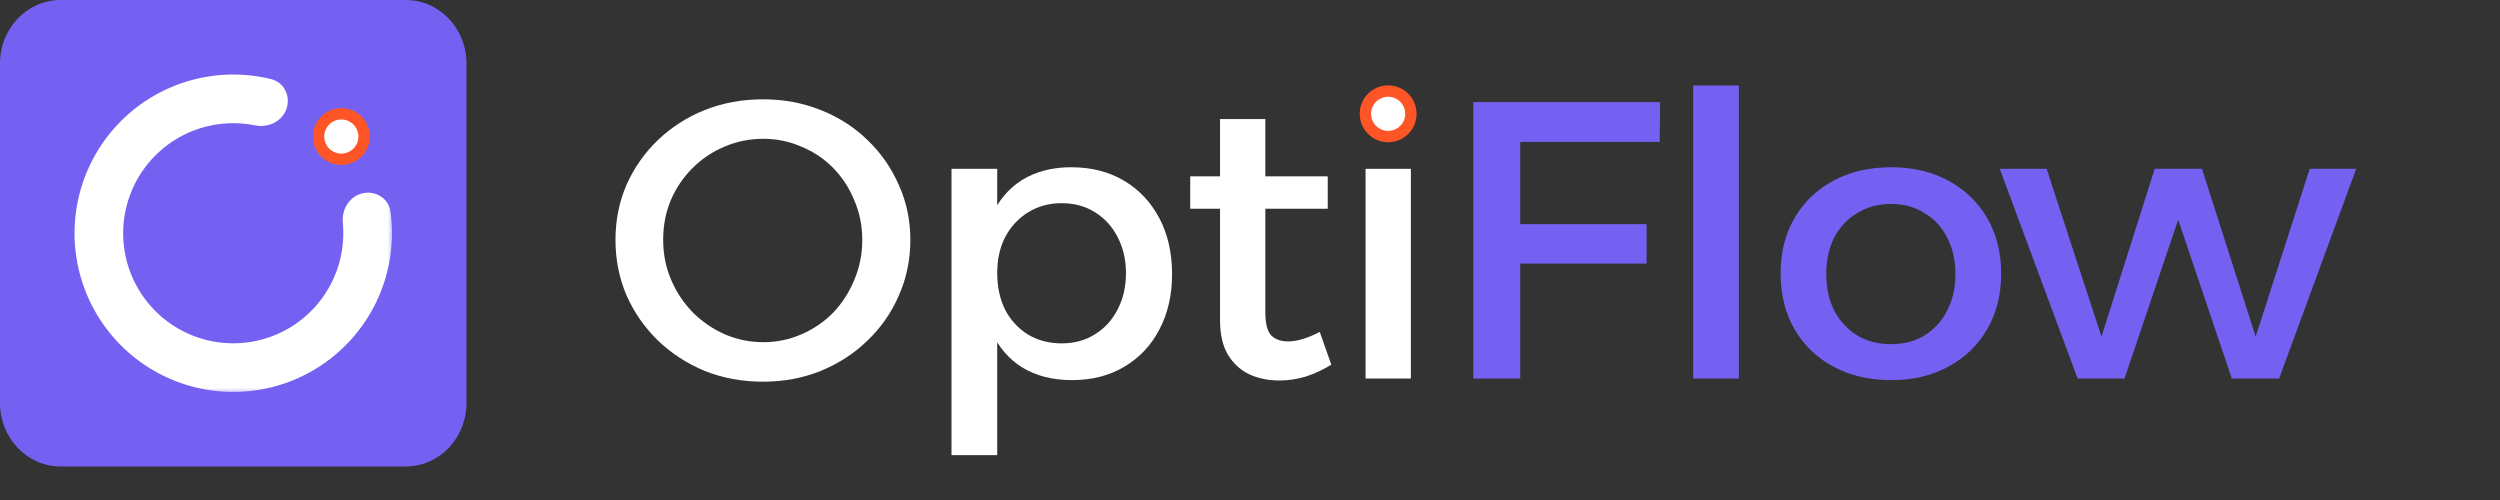
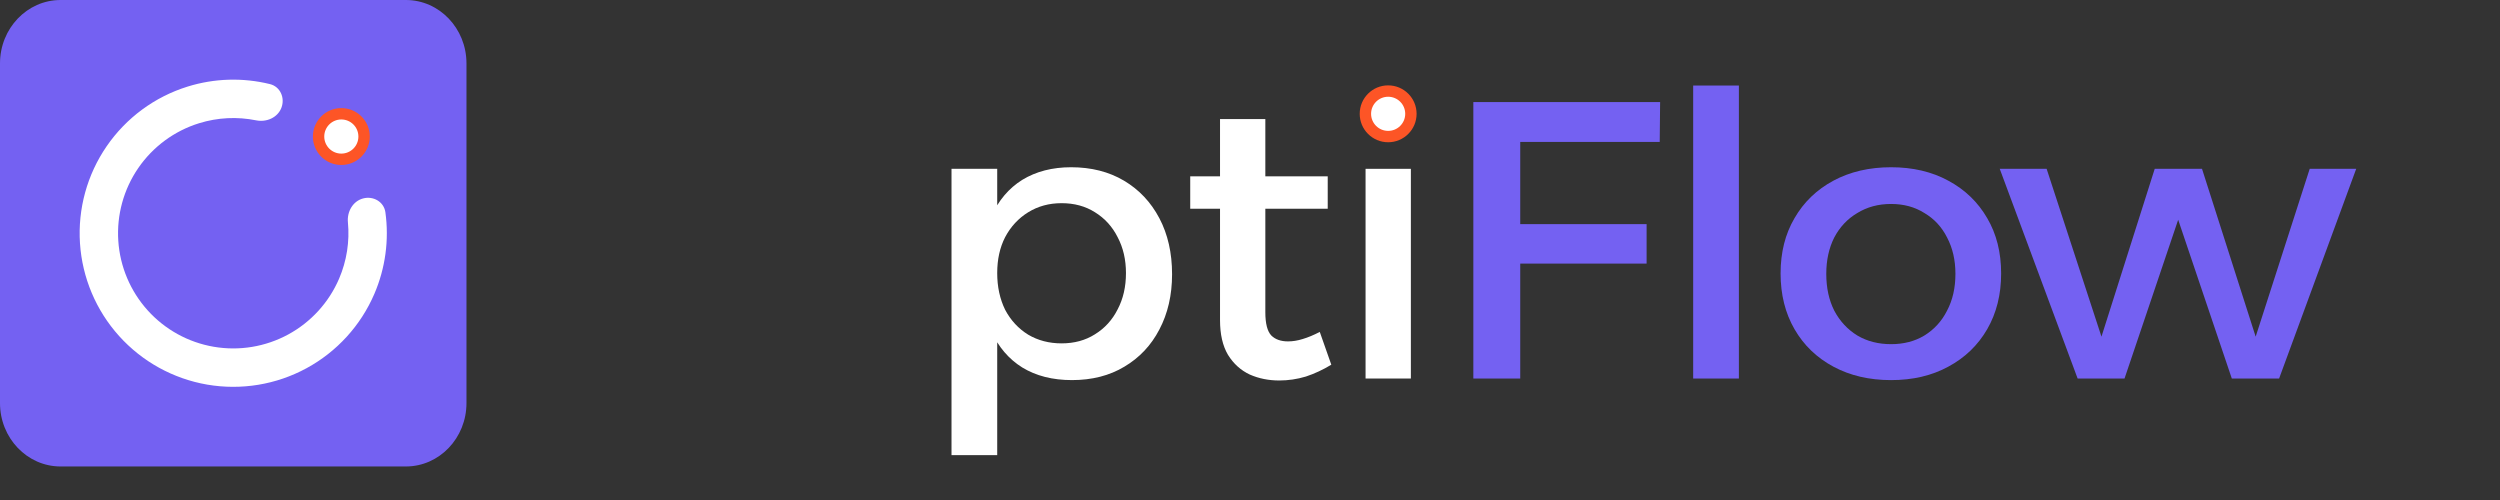
<svg xmlns="http://www.w3.org/2000/svg" width="215" height="43" viewBox="0 0 215 43" fill="none">
  <rect x="0" y="0" width="215" height="43" fill="#333333" stroke="none" />
  <g clip-path="url(#clip0_131_3369)">
    <g clip-path="url(#clip1_131_3369)">
-       <path d="M65.61 8.541C67.388 8.541 69.039 8.847 70.566 9.458C72.115 10.069 73.46 10.93 74.599 12.039C75.761 13.149 76.661 14.439 77.299 15.911C77.96 17.36 78.29 18.933 78.29 20.632C78.29 22.33 77.96 23.926 77.299 25.42C76.661 26.892 75.761 28.183 74.599 29.292C73.46 30.401 72.115 31.273 70.566 31.907C69.039 32.519 67.388 32.824 65.61 32.824C63.833 32.824 62.17 32.519 60.62 31.907C59.094 31.273 57.75 30.401 56.588 29.292C55.448 28.183 54.548 26.892 53.888 25.42C53.25 23.926 52.931 22.33 52.931 20.632C52.931 18.933 53.25 17.349 53.888 15.877C54.548 14.405 55.448 13.126 56.588 12.039C57.75 10.93 59.094 10.069 60.62 9.458C62.17 8.847 63.833 8.541 65.61 8.541ZM65.644 11.937C64.46 11.937 63.343 12.164 62.295 12.617C61.27 13.047 60.358 13.658 59.561 14.45C58.764 15.243 58.137 16.171 57.681 17.235C57.248 18.277 57.032 19.409 57.032 20.632C57.032 21.854 57.26 22.998 57.715 24.062C58.171 25.126 58.798 26.066 59.595 26.881C60.393 27.673 61.304 28.296 62.329 28.749C63.377 29.201 64.482 29.428 65.644 29.428C66.806 29.428 67.9 29.201 68.925 28.749C69.974 28.296 70.885 27.673 71.66 26.881C72.434 26.066 73.038 25.126 73.471 24.062C73.927 22.998 74.154 21.854 74.154 20.632C74.154 19.409 73.927 18.277 73.471 17.235C73.038 16.171 72.434 15.243 71.66 14.45C70.885 13.658 69.974 13.047 68.925 12.617C67.9 12.164 66.806 11.937 65.644 11.937Z" fill="white" />
      <path d="M92.117 14.383C93.848 14.383 95.364 14.768 96.662 15.537C97.961 16.307 98.975 17.383 99.704 18.764C100.433 20.145 100.798 21.752 100.798 23.586C100.798 25.375 100.433 26.96 99.704 28.341C98.998 29.7 97.995 30.764 96.697 31.534C95.421 32.303 93.917 32.688 92.185 32.688C90.522 32.688 89.098 32.326 87.913 31.602C86.751 30.877 85.862 29.835 85.247 28.477C84.632 27.096 84.325 25.466 84.325 23.586C84.325 21.639 84.632 19.986 85.247 18.628C85.862 17.247 86.751 16.194 87.913 15.469C89.098 14.745 90.499 14.383 92.117 14.383ZM91.296 17.473C90.226 17.473 89.269 17.733 88.426 18.254C87.583 18.775 86.922 19.488 86.443 20.394C85.988 21.277 85.76 22.307 85.76 23.485C85.76 24.662 85.988 25.715 86.443 26.643C86.922 27.549 87.583 28.262 88.426 28.783C89.269 29.281 90.226 29.53 91.296 29.53C92.39 29.53 93.347 29.27 94.167 28.749C95.01 28.228 95.66 27.515 96.115 26.609C96.594 25.703 96.833 24.662 96.833 23.485C96.833 22.33 96.594 21.3 96.115 20.394C95.66 19.488 95.01 18.775 94.167 18.254C93.347 17.733 92.39 17.473 91.296 17.473ZM81.83 14.518H85.76V39.141H81.83V14.518Z" fill="white" />
      <path d="M108.819 26.847C108.819 27.82 108.989 28.488 109.331 28.851C109.673 29.19 110.151 29.36 110.767 29.36C111.177 29.36 111.598 29.292 112.031 29.156C112.487 29.02 112.977 28.817 113.501 28.545L114.492 31.364C113.786 31.794 113.056 32.134 112.305 32.383C111.553 32.609 110.789 32.722 110.015 32.722C109.103 32.722 108.26 32.553 107.486 32.213C106.711 31.851 106.084 31.285 105.606 30.515C105.15 29.745 104.922 28.749 104.922 27.526V10.239H108.819V26.847ZM102.359 15.164H114.184V17.949H102.359V15.164Z" fill="white" />
      <path d="M126.707 8.779H142.77L142.736 12.209H130.74V19.273H141.608V22.67H130.74V32.553H126.707V8.779Z" fill="#7461F2" />
      <path d="M145.613 7.353H149.544V32.553H145.613V7.353Z" fill="#7461F2" />
      <path d="M162.631 14.383C164.499 14.383 166.14 14.768 167.552 15.537C168.988 16.307 170.104 17.383 170.902 18.764C171.699 20.122 172.098 21.707 172.098 23.519C172.098 25.33 171.699 26.926 170.902 28.307C170.104 29.689 168.988 30.764 167.552 31.534C166.14 32.304 164.499 32.689 162.631 32.689C160.763 32.689 159.111 32.304 157.675 31.534C156.24 30.764 155.123 29.689 154.326 28.307C153.528 26.926 153.13 25.33 153.13 23.519C153.13 21.707 153.528 20.122 154.326 18.764C155.123 17.383 156.24 16.307 157.675 15.537C159.111 14.768 160.763 14.383 162.631 14.383ZM162.631 17.541C161.537 17.541 160.569 17.802 159.726 18.322C158.883 18.82 158.222 19.522 157.744 20.428C157.288 21.334 157.06 22.375 157.06 23.553C157.06 24.753 157.288 25.805 157.744 26.711C158.222 27.617 158.883 28.33 159.726 28.851C160.569 29.349 161.537 29.598 162.631 29.598C163.725 29.598 164.681 29.349 165.502 28.851C166.345 28.33 166.994 27.617 167.45 26.711C167.928 25.805 168.167 24.753 168.167 23.553C168.167 22.375 167.928 21.334 167.45 20.428C166.994 19.522 166.345 18.82 165.502 18.322C164.681 17.802 163.725 17.541 162.631 17.541Z" fill="#7461F2" />
      <path d="M171.977 14.519H176.01L180.726 28.953L185.306 14.519H189.373L193.987 28.953L198.635 14.519H202.634L196.003 32.553H191.936L187.323 18.9L182.709 32.553H178.676L171.977 14.519Z" fill="#7461F2" />
      <circle cx="119.381" cy="9.788" r="2.446" fill="#FD5526" />
      <circle cx="119.381" cy="9.788" r="1.468" fill="white" />
      <path d="M121.335 14.519H117.438V32.553H121.335V14.519Z" fill="white" />
    </g>
    <g clip-path="url(#clip2_131_3369)">
      <path d="M0 5.454C0 2.442 2.334 0 5.213 0H34.903C37.782 0 40.117 2.442 40.117 5.454V34.663C40.117 37.675 37.782 40.117 34.903 40.117H5.213C2.334 40.117 0 37.675 0 34.663V5.454Z" fill="#7461F2" />
      <circle cx="29.354" cy="11.742" r="2.446" fill="#FD5526" />
      <circle cx="29.354" cy="11.742" r="1.468" fill="white" />
      <mask id="path-9-outside-1_131_3369" maskUnits="userSpaceOnUse" x="5.85" y="5.85" width="28" height="28" fill="black">
-         <rect fill="white" x="5.85" y="5.85" width="28" height="28" />
-         <path d="M31.223 17.067C32.104 16.831 33.02 17.354 33.144 18.257C33.471 20.628 33.148 23.055 32.195 25.273C31.024 27.999 28.969 30.251 26.361 31.667C23.754 33.083 20.746 33.579 17.822 33.077C14.898 32.575 12.228 31.102 10.242 28.897C8.257 26.692 7.072 23.883 6.878 20.923C6.684 17.962 7.492 15.022 9.173 12.577C10.853 10.132 13.308 8.324 16.142 7.444C18.447 6.728 20.894 6.661 23.218 7.233C24.103 7.451 24.527 8.417 24.201 9.268C23.874 10.12 22.919 10.53 22.025 10.349C20.404 10.021 18.717 10.102 17.121 10.598C14.996 11.257 13.155 12.614 11.894 14.447C10.634 16.281 10.028 18.486 10.173 20.707C10.319 22.927 11.207 25.034 12.697 26.688C14.185 28.341 16.188 29.446 18.381 29.822C20.574 30.199 22.83 29.827 24.786 28.765C26.741 27.703 28.283 26.014 29.161 23.969C29.821 22.433 30.078 20.764 29.921 19.118C29.834 18.21 30.342 17.303 31.223 17.067Z" />
-       </mask>
+         </mask>
      <path d="M31.223 17.067C32.104 16.831 33.02 17.354 33.144 18.257C33.471 20.628 33.148 23.055 32.195 25.273C31.024 27.999 28.969 30.251 26.361 31.667C23.754 33.083 20.746 33.579 17.822 33.077C14.898 32.575 12.228 31.102 10.242 28.897C8.257 26.692 7.072 23.883 6.878 20.923C6.684 17.962 7.492 15.022 9.173 12.577C10.853 10.132 13.308 8.324 16.142 7.444C18.447 6.728 20.894 6.661 23.218 7.233C24.103 7.451 24.527 8.417 24.201 9.268C23.874 10.12 22.919 10.53 22.025 10.349C20.404 10.021 18.717 10.102 17.121 10.598C14.996 11.257 13.155 12.614 11.894 14.447C10.634 16.281 10.028 18.486 10.173 20.707C10.319 22.927 11.207 25.034 12.697 26.688C14.185 28.341 16.188 29.446 18.381 29.822C20.574 30.199 22.83 29.827 24.786 28.765C26.741 27.703 28.283 26.014 29.161 23.969C29.821 22.433 30.078 20.764 29.921 19.118C29.834 18.21 30.342 17.303 31.223 17.067Z" fill="white" />
      <path d="M31.223 17.067C32.104 16.831 33.02 17.354 33.144 18.257C33.471 20.628 33.148 23.055 32.195 25.273C31.024 27.999 28.969 30.251 26.361 31.667C23.754 33.083 20.746 33.579 17.822 33.077C14.898 32.575 12.228 31.102 10.242 28.897C8.257 26.692 7.072 23.883 6.878 20.923C6.684 17.962 7.492 15.022 9.173 12.577C10.853 10.132 13.308 8.324 16.142 7.444C18.447 6.728 20.894 6.661 23.218 7.233C24.103 7.451 24.527 8.417 24.201 9.268C23.874 10.12 22.919 10.53 22.025 10.349C20.404 10.021 18.717 10.102 17.121 10.598C14.996 11.257 13.155 12.614 11.894 14.447C10.634 16.281 10.028 18.486 10.173 20.707C10.319 22.927 11.207 25.034 12.697 26.688C14.185 28.341 16.188 29.446 18.381 29.822C20.574 30.199 22.83 29.827 24.786 28.765C26.741 27.703 28.283 26.014 29.161 23.969C29.821 22.433 30.078 20.764 29.921 19.118C29.834 18.21 30.342 17.303 31.223 17.067Z" stroke="white" stroke-width="0.881" mask="url(#path-9-outside-1_131_3369)" />
    </g>
  </g>
  <defs>
    <clipPath id="clip0_131_3369">
      <rect width="215" height="43" fill="white" />
    </clipPath>
    <clipPath id="clip1_131_3369">
      <rect width="162.847" height="34.086" fill="white" transform="translate(52.931 7.342)" />
    </clipPath>
    <clipPath id="clip2_131_3369">
      <rect width="40.117" height="40.117" fill="white" />
    </clipPath>
  </defs>
</svg>